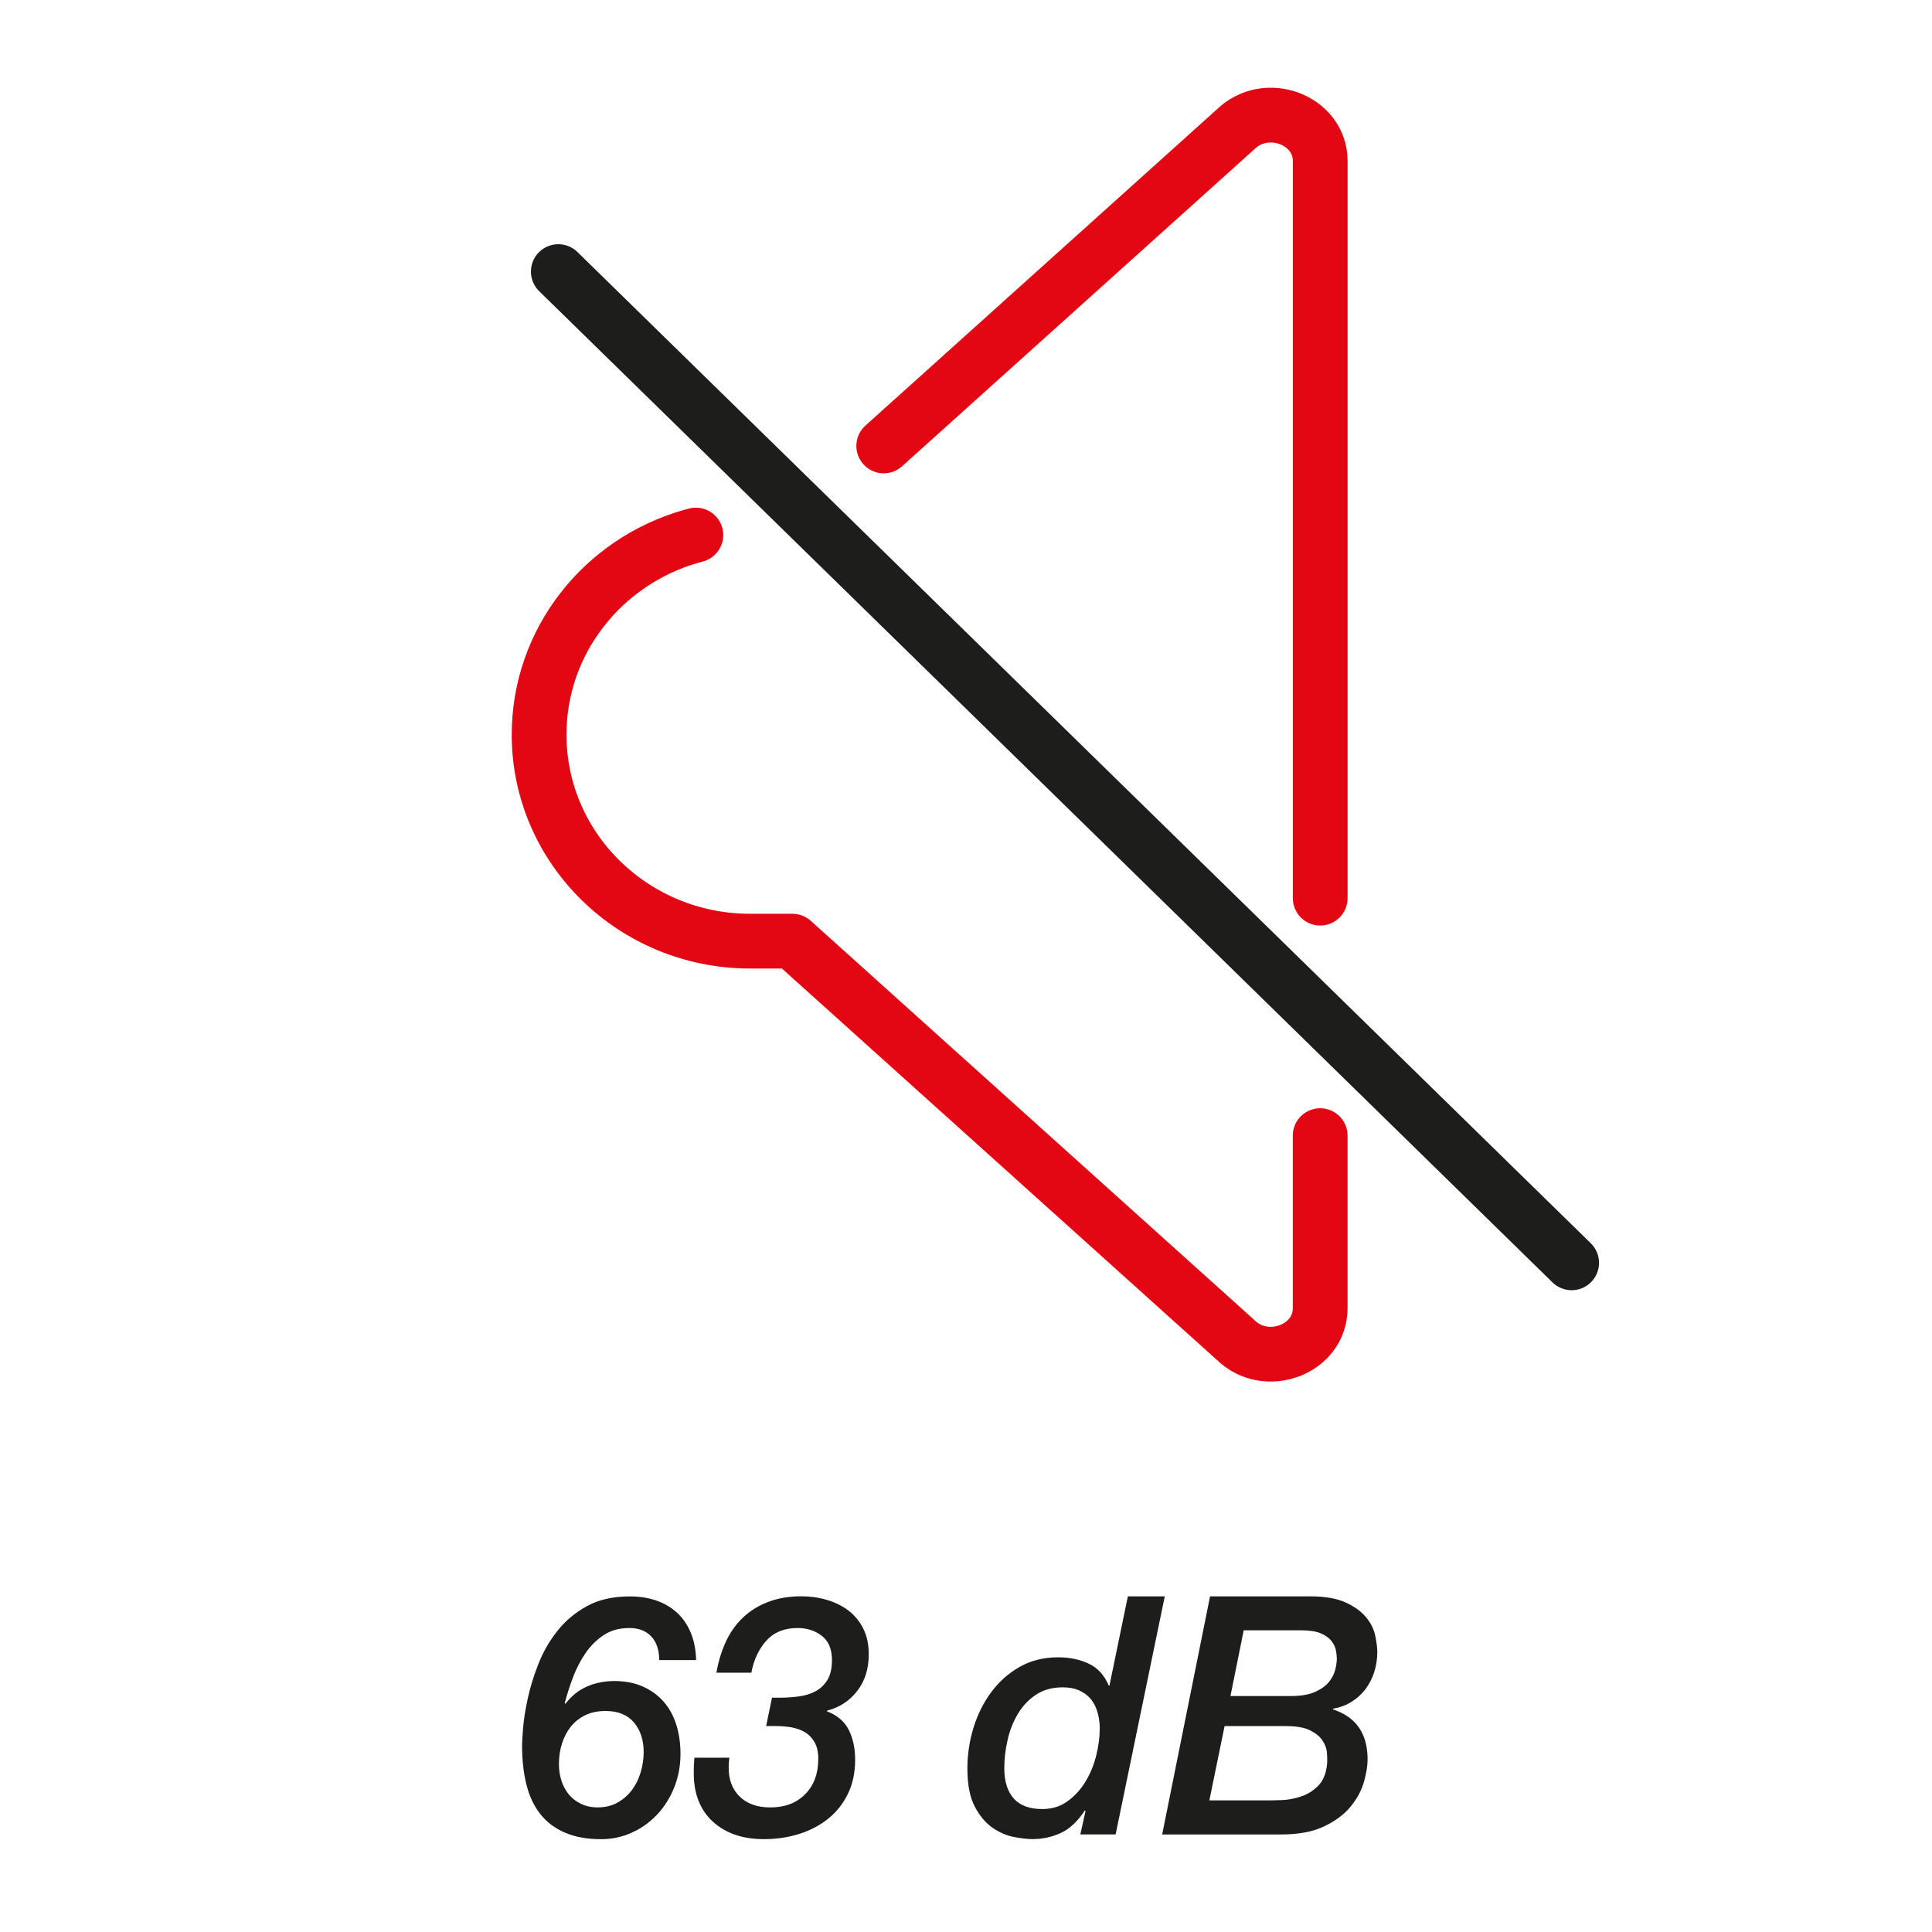
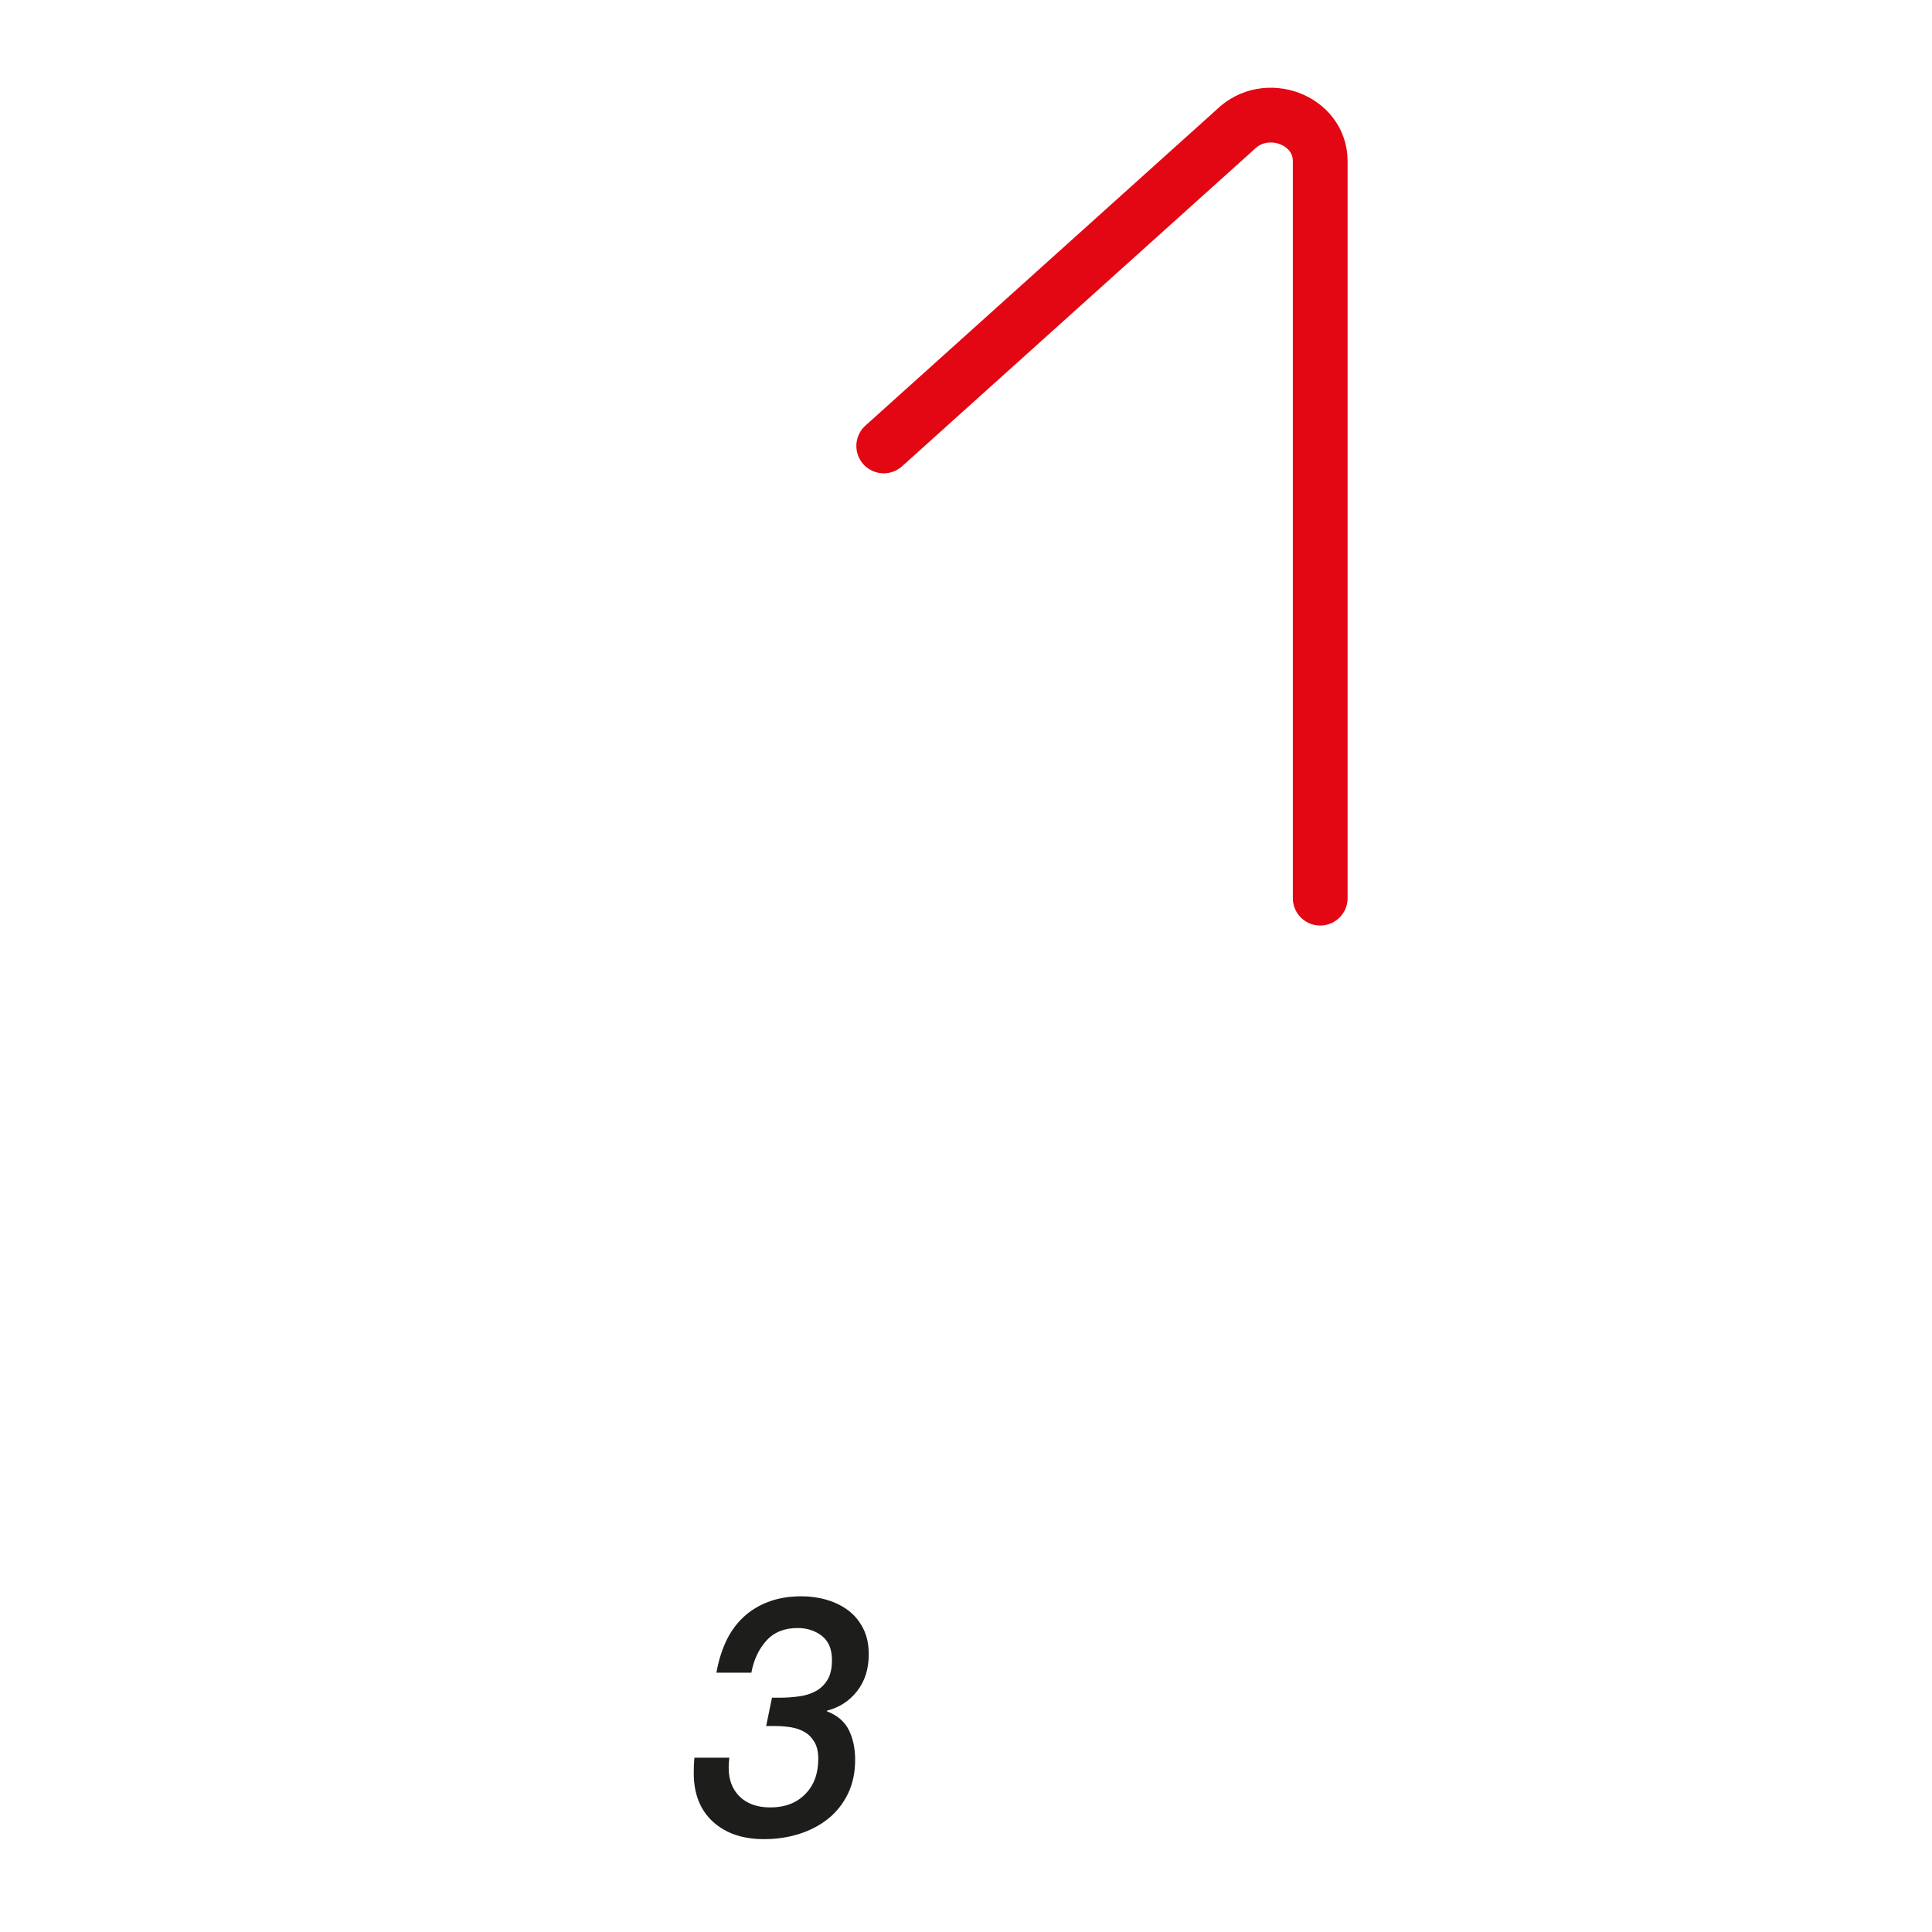
<svg xmlns="http://www.w3.org/2000/svg" id="a" width="50" height="50" viewBox="0 0 50 50">
  <defs>
    <style>.d{stroke:#1d1d1b;}.d,.e{fill:none;stroke-linecap:round;stroke-linejoin:round;stroke-width:1.417px;}.e{stroke:#e30613;}.f{fill:#1d1d1b;stroke-width:0px;}</style>
  </defs>
  <path class="e" d="m22.871,11.541L31.973,3.351c.792-.778,2.194-.255,2.194.818v19.075" />
-   <path class="e" d="m34.166,29.39v4.466c0,1.073-1.402,1.596-2.193.818l-11.465-10.317-0.0 0h-1.093c-3.017,0-5.463-2.393-5.463-5.344,0-2.427,1.654-4.477,3.919-5.128.046-.013.092-.026.138-.038" />
-   <line class="d" x1="40.674" y1="32.682" x2="14.449" y2="7.029" />
-   <path class="f" d="m17.06,42.961c0-.26-.068-.463-.205-.609s-.325-.219-.565-.219c-.257,0-.478.059-.661.18-.185.121-.342.277-.474.467-.131.189-.239.4-.326.629-.087.23-.157.453-.214.666l.018.018c.161-.207.35-.357.564-.449s.448-.139.699-.139c.279,0,.526.047.741.143s.395.227.54.393c.145.168.254.365.326.596s.108.48.108.75c0,.311-.054.602-.163.873-.108.27-.257.504-.443.703-.188.197-.404.354-.653.465-.248.113-.512.17-.791.17-.368,0-.682-.057-.941-.17-.259-.111-.472-.271-.636-.479s-.285-.461-.36-.764c-.076-.303-.113-.643-.113-1.021,0-.07.008-.213.025-.428.017-.217.056-.469.117-.756.061-.287.152-.586.272-.896.12-.312.283-.6.49-.863.206-.266.463-.482.77-.652.308-.17.679-.254,1.114-.254.251,0,.479.035.686.107.207.072.386.178.536.314.15.139.27.311.355.518.087.207.133.443.139.709h-.954Zm-1.591,3.814c.195,0,.367-.043.515-.125.147-.084.272-.193.373-.328.1-.135.176-.289.226-.463.05-.172.075-.344.075-.518,0-.311-.084-.564-.251-.764-.167-.197-.413-.297-.736-.297-.195,0-.369.035-.52.107s-.276.172-.377.297c-.101.127-.177.273-.229.438-.053.164-.08.34-.08.529,0,.156.022.301.067.438.044.135.108.252.192.354.084.1.188.18.313.24.126.061.27.092.432.092Z" />
  <path class="f" d="m19.982,43.936h.2c.173,0,.341-.012.503-.035.161-.021.306-.068.431-.137.126-.07.227-.168.302-.295.075-.125.113-.295.113-.508,0-.283-.088-.49-.264-.627-.177-.135-.384-.201-.624-.201-.341,0-.61.107-.808.326-.198.219-.328.496-.39.83h-.904c.051-.295.133-.562.247-.809.114-.244.264-.453.448-.625.184-.172.401-.307.652-.4.252-.096.536-.143.854-.143.223,0,.439.029.648.09s.395.15.557.271.292.277.39.467.146.414.146.674c0,.379-.101.697-.302.953s-.46.424-.778.504v.018c.268.104.456.266.565.484.108.219.163.475.163.768,0,.334-.063.629-.188.885-.126.256-.296.471-.511.643s-.465.303-.749.393c-.285.09-.589.135-.913.135-.552,0-.993-.152-1.322-.453-.329-.303-.494-.721-.494-1.256,0-.092.002-.164.004-.217.003-.051.008-.111.013-.182h.904c-.006.047-.01.092-.013.135s-.004.084-.004.125c0,.316.097.566.289.75.192.186.456.277.791.277.374,0,.674-.113.899-.342.227-.227.34-.533.34-.918,0-.174-.032-.316-.097-.428s-.148-.199-.251-.26c-.104-.061-.221-.102-.352-.125-.132-.021-.264-.033-.397-.033h-.252l.151-.734Z" />
-   <path class="f" d="m28.872,47.475h-.913l.134-.605-.017-.016c-.189.287-.398.482-.628.586-.229.104-.472.156-.728.156-.123,0-.279-.018-.47-.053-.189-.035-.375-.113-.557-.236-.181-.125-.336-.307-.464-.549-.129-.242-.193-.572-.193-.992,0-.363.054-.715.159-1.057.106-.344.26-.65.461-.92.201-.271.446-.488.736-.652s.622-.246.996-.246c.29,0,.553.055.787.164s.407.301.52.57h.017l.477-2.312h.955l-1.272,6.162Zm-.41-2.736c0-.145-.019-.281-.055-.414s-.092-.246-.168-.342c-.075-.094-.174-.17-.297-.229-.123-.057-.268-.086-.436-.086-.268,0-.496.062-.687.186-.189.123-.346.287-.469.488-.122.201-.213.426-.271.678-.059.25-.088.498-.088.746,0,.334.081.592.242.777.162.184.41.275.745.275.246,0,.461-.066.645-.199.185-.131.34-.301.465-.504.126-.205.219-.43.28-.674s.093-.479.093-.703Z" />
-   <path class="f" d="m31.317,41.313h2.578c.396,0,.71.055.941.164s.407.238.527.389c.12.148.197.307.23.475.033.166.051.305.051.414,0,.184-.027.357-.08.521s-.13.312-.23.445c-.101.131-.222.24-.364.326-.142.088-.3.145-.473.174v.018c.598.195.896.627.896,1.295,0,.16-.03.352-.092.572-.062.223-.175.436-.339.639-.165.205-.394.377-.687.518-.293.143-.669.213-1.126.213h-3.072l1.239-6.162Zm-.018,5.281h1.499c.089,0,.215-.002.377-.008.161-.006.326-.037.493-.092.168-.055.317-.148.448-.279.131-.133.208-.326.23-.578.005-.076.004-.168-.005-.277-.008-.109-.047-.215-.117-.318-.069-.104-.178-.191-.326-.264-.147-.072-.355-.107-.623-.107h-1.583l-.394,1.924Zm.545-2.701h1.565c.256,0,.463-.035.619-.104s.276-.154.36-.254c.083-.102.139-.207.167-.32.028-.111.042-.209.042-.289,0-.062-.009-.137-.025-.221-.017-.082-.056-.164-.117-.24-.062-.078-.153-.143-.276-.195-.122-.051-.29-.078-.502-.078h-1.49l-.343,1.701Z" />
</svg>